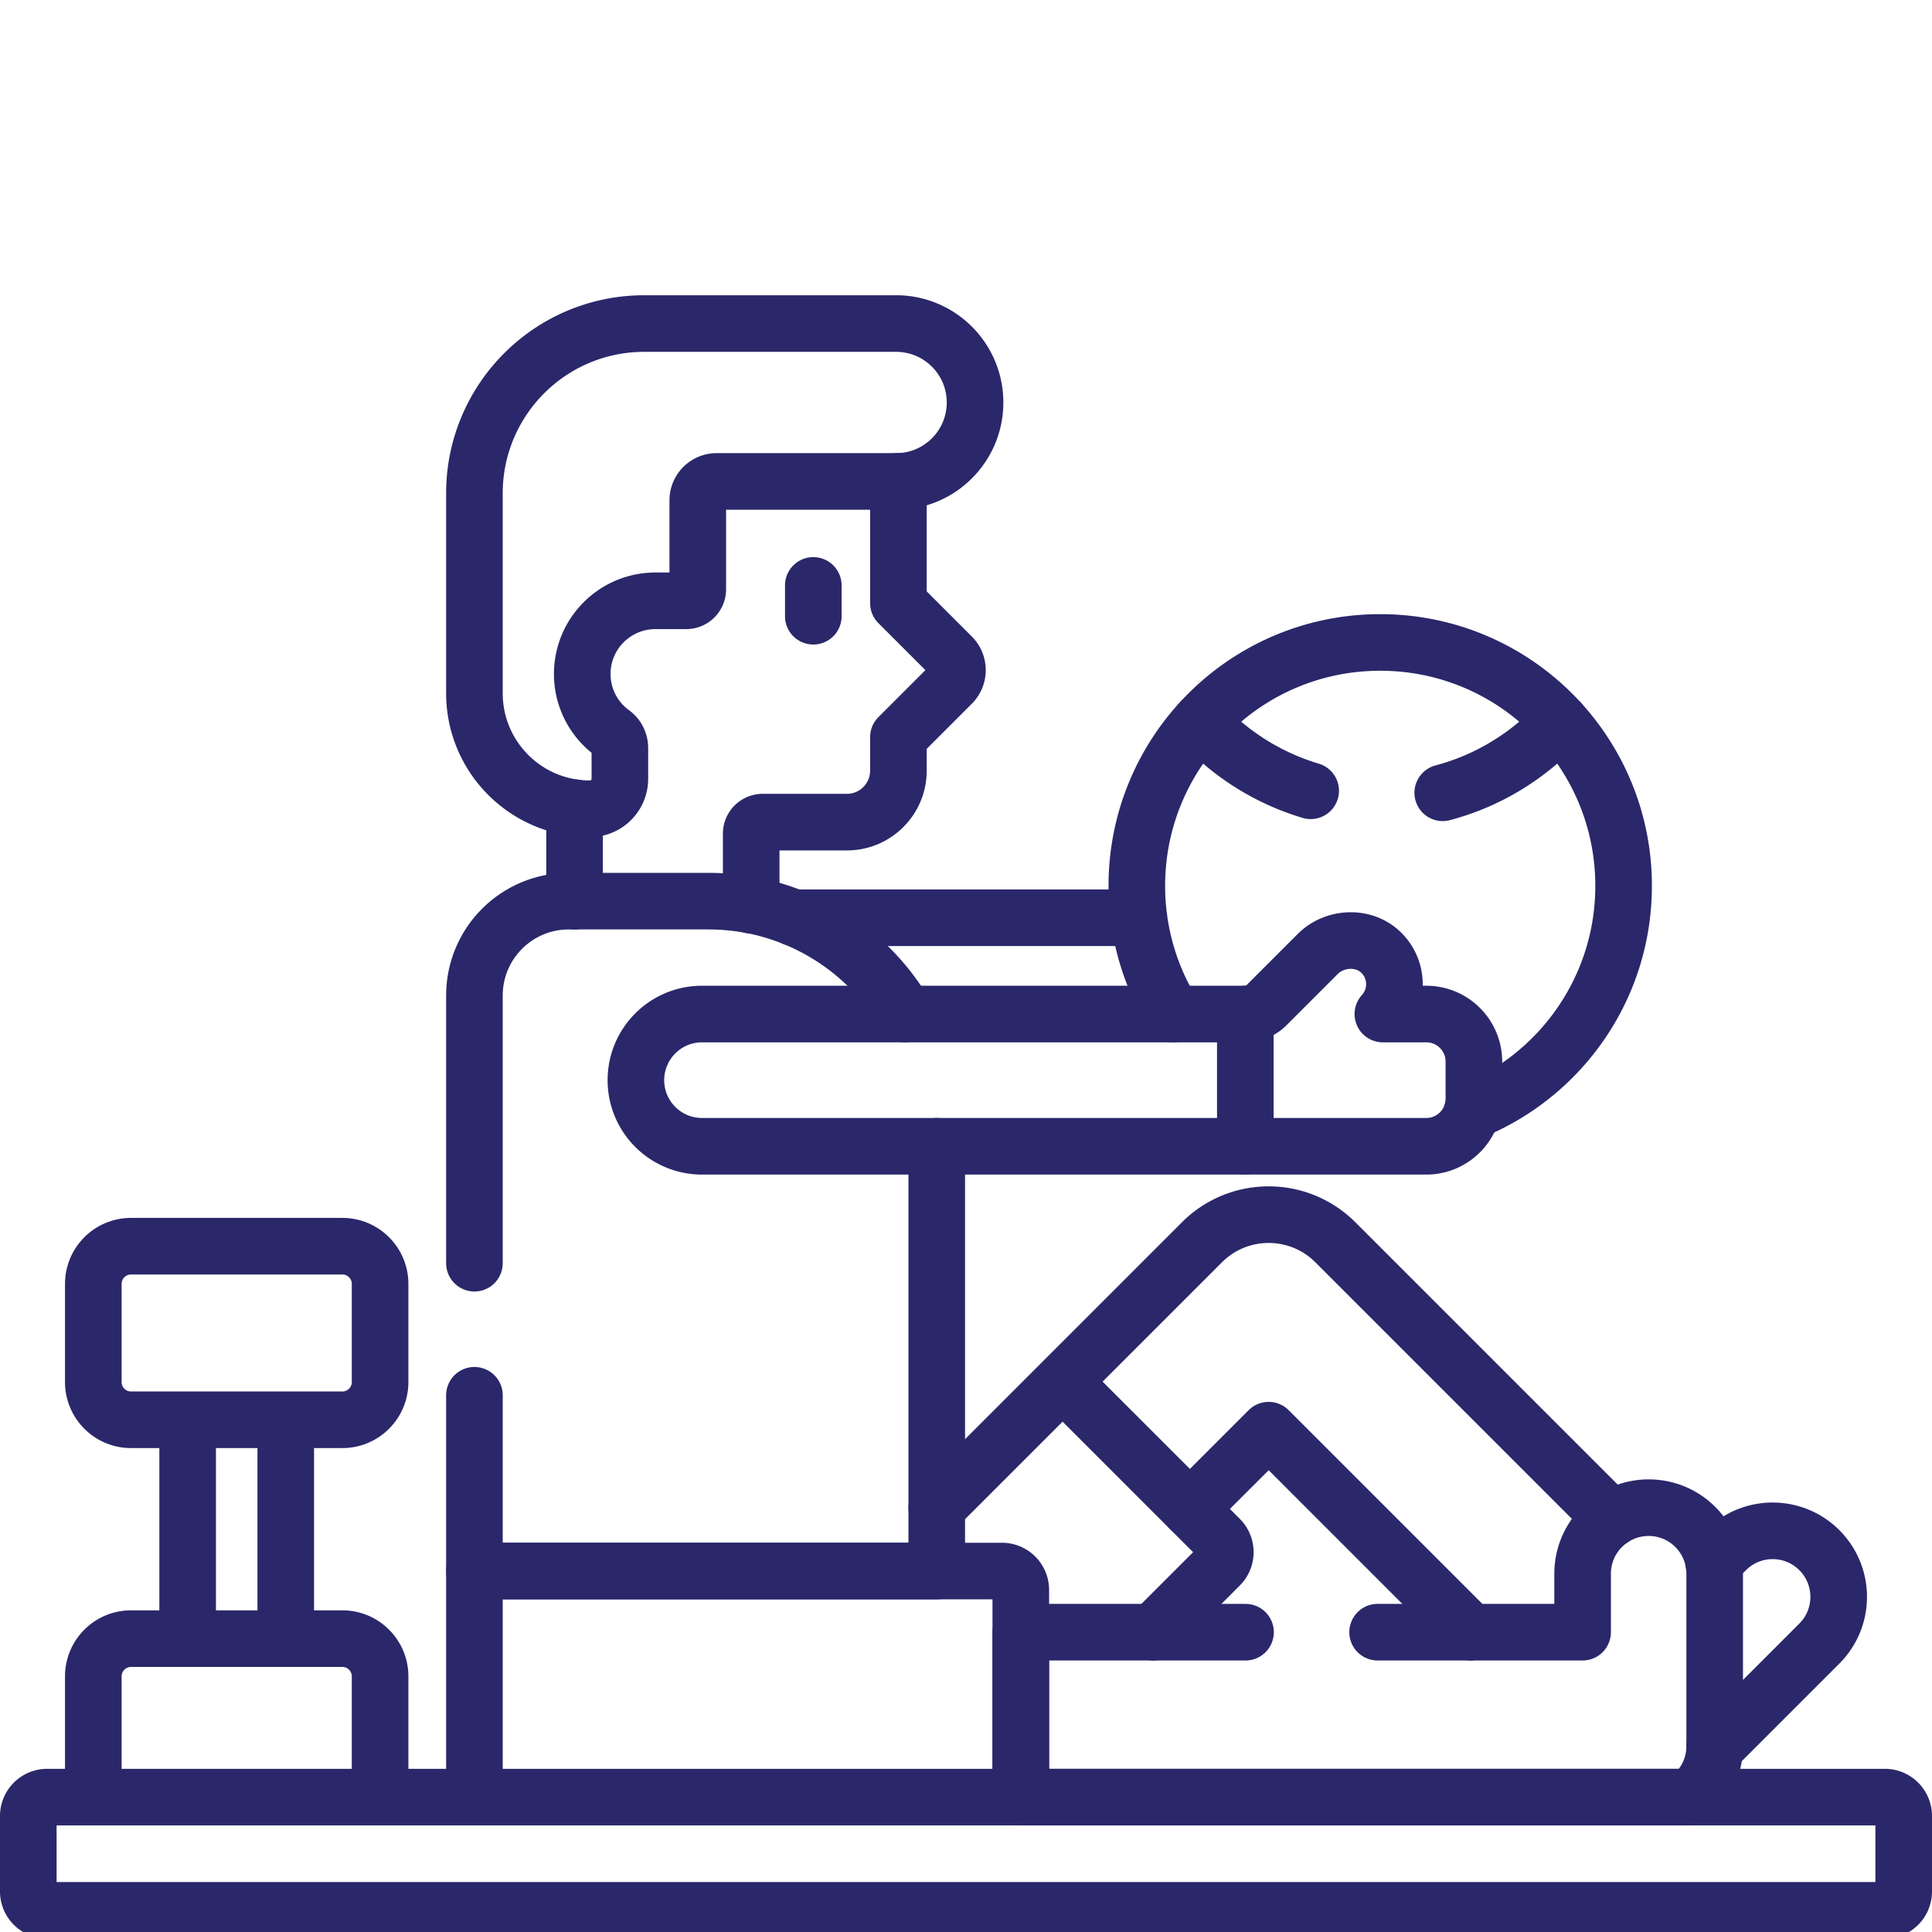
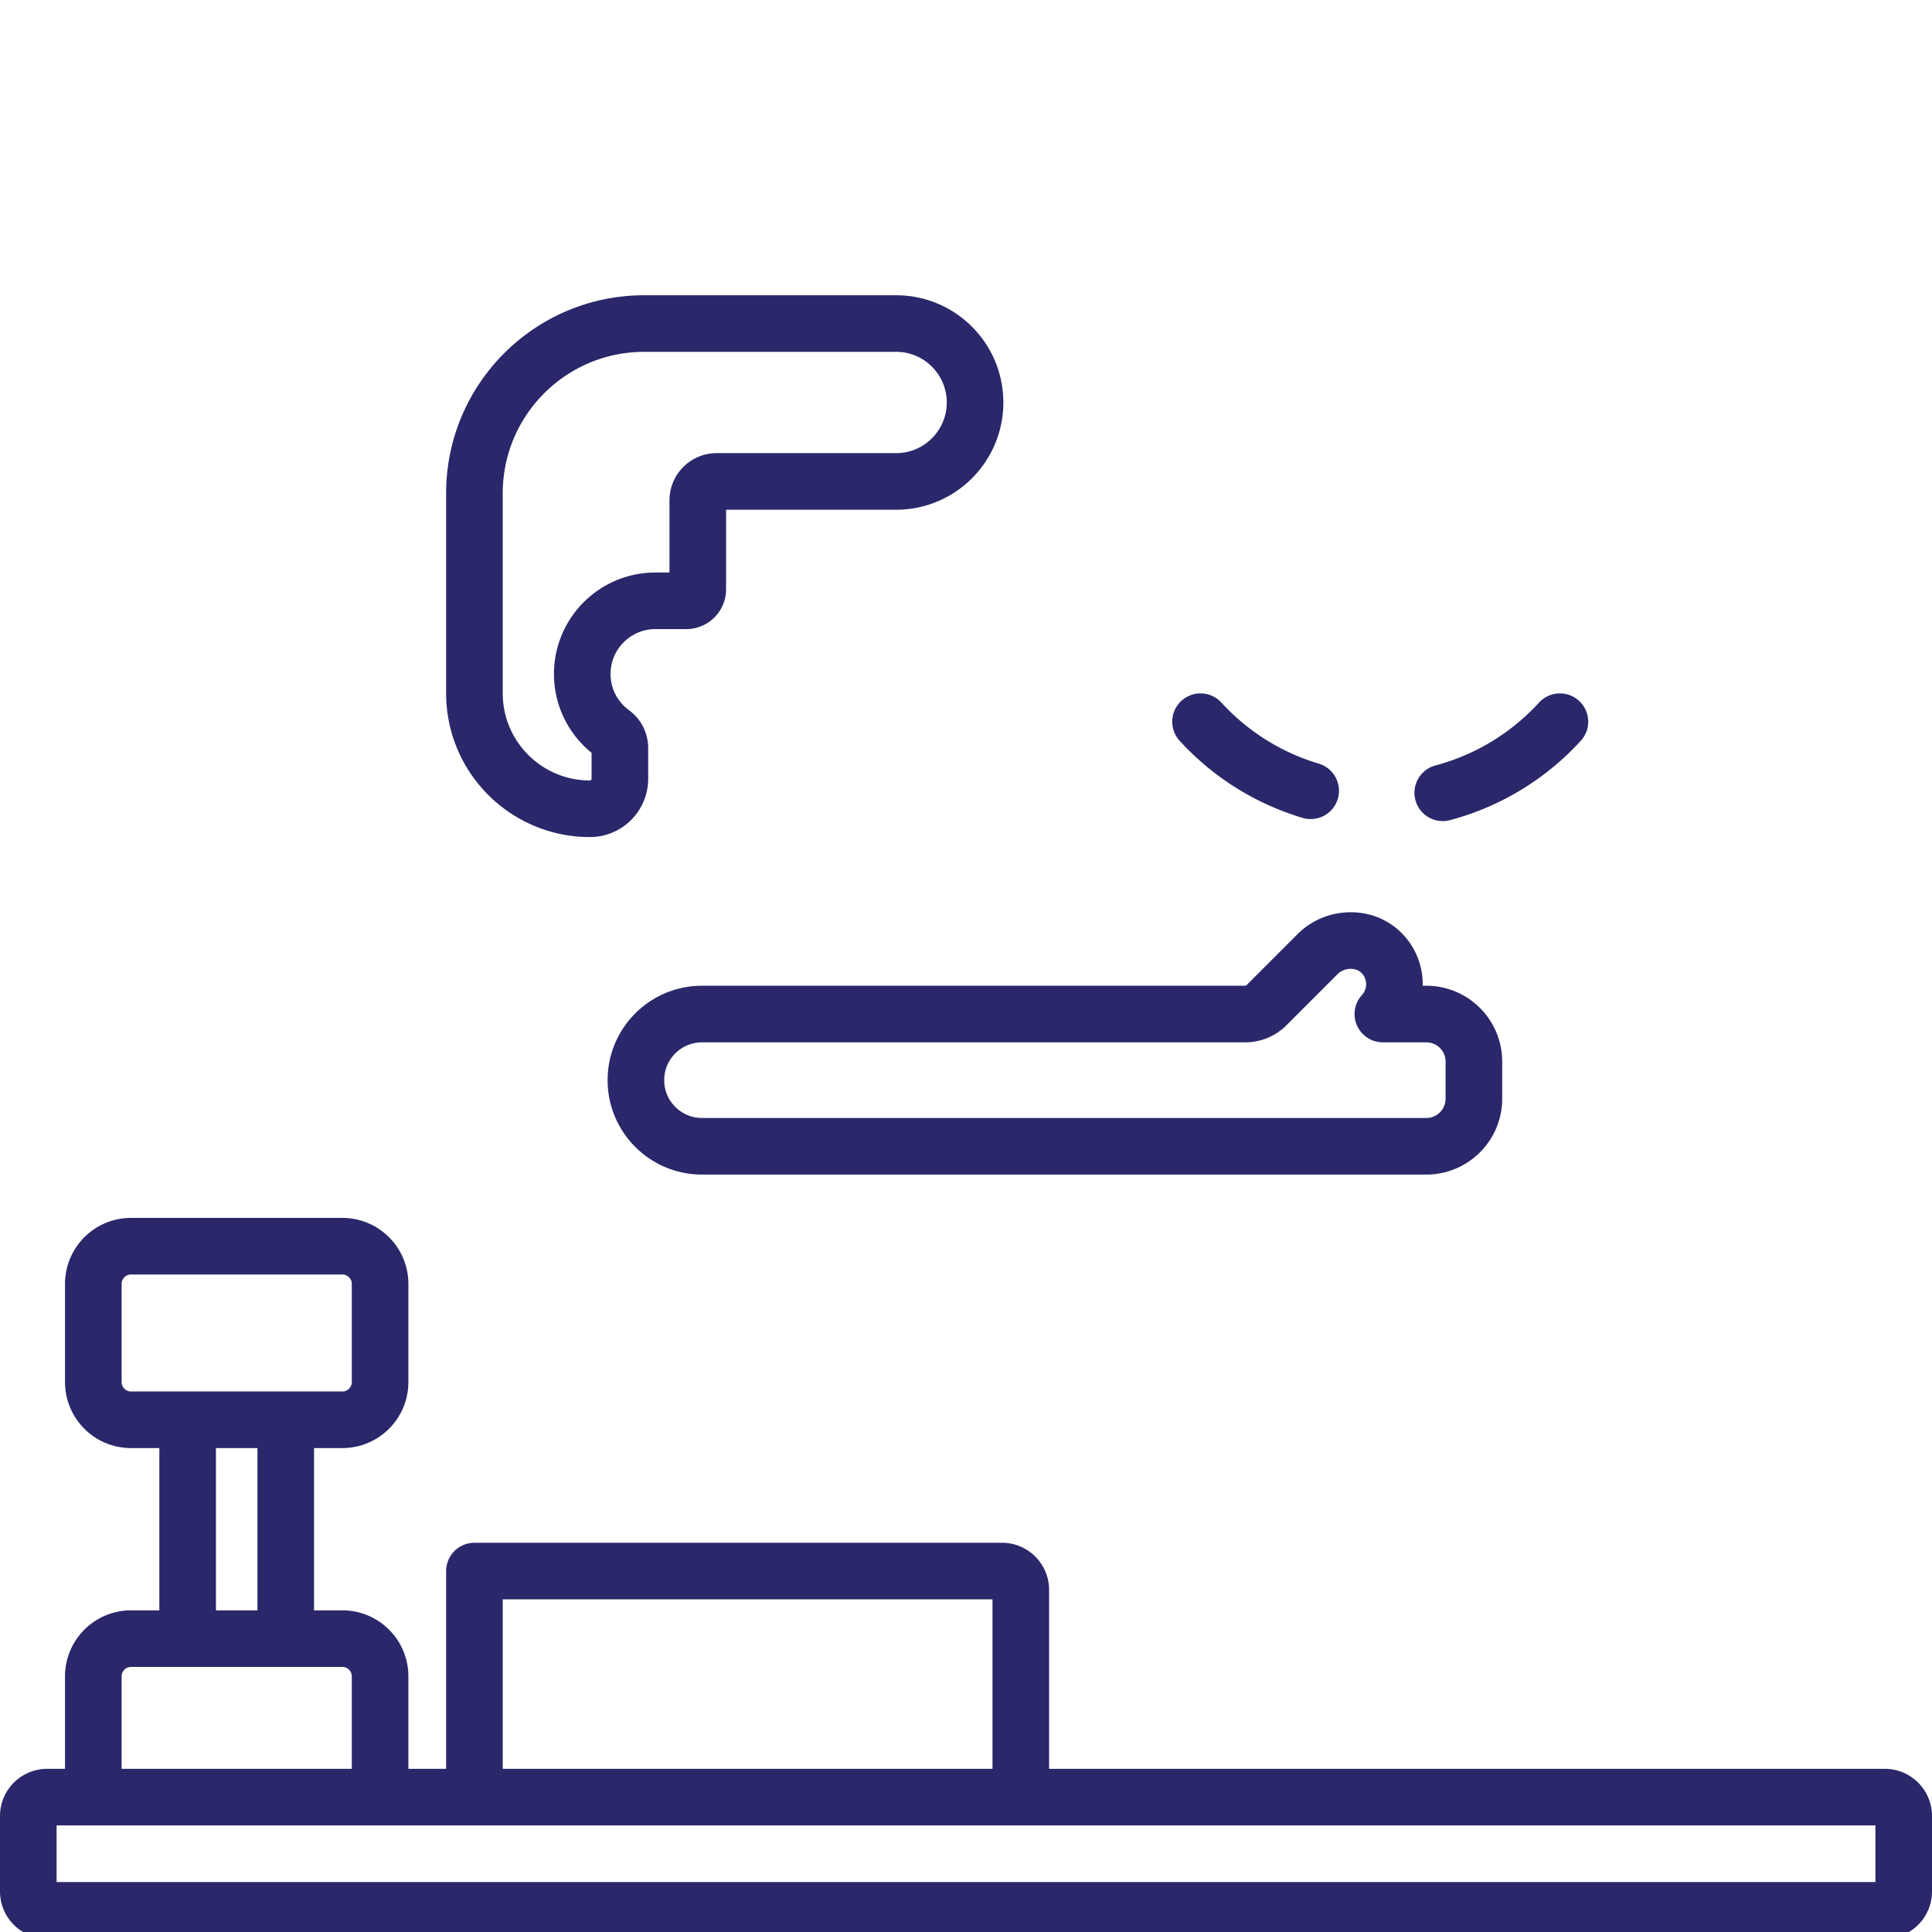
<svg xmlns="http://www.w3.org/2000/svg" version="1.1" width="512" height="512" x="0" y="0" viewBox="0 0 512 512" style="enable-background:new 0 0 512 512" xml:space="preserve" class="">
  <g transform="matrix(1,0,0,1,0,40)">
-     <path d="M301.841 203.211h-91.448M390.144 254.477c23.537-9.616 40.128-32.725 40.128-59.721 0-35.622-28.878-64.5-64.5-64.5s-64.5 28.878-64.5 64.5a64.182 64.182 0 0 0 9.677 33.975M152.262 174.053v24.757M199.076 199.886v-18.954a3.062 3.062 0 0 1 3.062-3.062h22.313c7.531 0 13.637-6.105 13.637-13.637v-8.884l14.15-14.15a5.102 5.102 0 0 0 0-7.216l-14.15-14.15V87.586l-.107-.025M215.535 115.141v8.164M454.409 422.756c0 .188-.012.373-.018.559l27.755-27.755c6.834-6.834 6.834-17.915 0-24.749s-17.915-6.834-24.749 0l-3.26 3.26M315.334 359.886l20.874-20.873 53.533 53.533" style="stroke-width:15;stroke-linecap:round;stroke-linejoin:round;stroke-miterlimit:10;" fill="none" stroke="#2a286a" stroke-width="15" stroke-linecap="round" stroke-linejoin="round" stroke-miterlimit="10" data-original="#000000" class="" opacity="1" />
-     <path d="m427.172 362.506-73.287-73.287c-9.763-9.763-25.592-9.763-35.355 0l-36.931 36.931v0M305.589 392.546l17.667-17.667a5 5 0 0 0 0-7.071l-41.657-41.657-33.35 33.35" style="stroke-width:15;stroke-linecap:round;stroke-linejoin:round;stroke-miterlimit:10;" fill="none" stroke="#2a286a" stroke-width="15" stroke-linecap="round" stroke-linejoin="round" stroke-miterlimit="10" data-original="#000000" class="" opacity="1" />
-     <path d="M330.079 392.546h-59.558v43.709h177.511c3.891-3.21 6.377-8.062 6.377-13.5v-45.709c0-9.665-7.835-17.5-17.5-17.5s-17.5 7.835-17.5 17.5v15.5h-54.33M239.941 228.731c-10.51-17.898-29.947-29.921-52.203-29.921h-37.01c-13.807 0-25 11.193-25 25v70.951M125.728 329.761v46.582h122.521V263.776M330.023 263.776v-35.045" style="stroke-width:15;stroke-linecap:round;stroke-linejoin:round;stroke-miterlimit:10;" fill="none" stroke="#2a286a" stroke-width="15" stroke-linecap="round" stroke-linejoin="round" stroke-miterlimit="10" data-original="#000000" class="" opacity="1" />
    <path d="M390.598 251.163v-9.82c0-6.966-5.647-12.612-12.612-12.612h-11.511c4.29-4.709 4.077-12.056-.667-16.486-4.565-4.263-12.159-3.867-16.576.55l-13.622 13.622a7.9 7.9 0 0 1-5.587 2.314h-143.98c-9.677 0-17.522 7.845-17.522 17.522v0c0 9.677 7.845 17.522 17.522 17.522h191.943c6.965.001 12.612-5.646 12.612-12.612zM49.728 336.256h26v58h-26zM98.711 436.256a9.934 9.934 0 0 0 2.017-6v-26c0-5.523-4.477-10-10-10h-56c-5.523 0-10 4.477-10 10v26c0 2.255.757 4.328 2.017 6h71.966zM318.153 151.256a64.519 64.519 0 0 0 29.189 18.305M382.342 170.096c12.117-3.214 22.838-9.857 31.049-18.84M170.728 45.744c-24.853 0-45 20.147-45 45v52.971c0 16.909 13.707 30.616 30.616 30.616h0a7.93 7.93 0 0 0 7.93-7.93v-8.131c0-1.556-.702-3.054-1.961-3.968-4.852-3.523-8.01-9.235-8.01-15.69v0c0-10.709 8.681-19.39 19.39-19.39h8.164a3.062 3.062 0 0 0 3.062-3.062V92.586a5 5 0 0 1 5-5h47.558c11.554 0 20.921-9.367 20.921-20.921v0c0-11.554-9.367-20.921-20.921-20.921h-66.749zM270.521 436.256v-54.912a5 5 0 0 0-5-5H125.728v59.912h144.793zM499.5 466.256h-487a5 5 0 0 1-5-5v-20a5 5 0 0 1 5-5h487a5 5 0 0 1 5 5v20a5 5 0 0 1-5 5zM90.728 336.256h-56c-5.523 0-10-4.477-10-10v-26c0-5.523 4.477-10 10-10h56c5.523 0 10 4.477 10 10v26c0 5.522-4.477 10-10 10z" style="stroke-width:15;stroke-linecap:round;stroke-linejoin:round;stroke-miterlimit:10;" fill="none" stroke="#2a286a" stroke-width="15" stroke-linecap="round" stroke-linejoin="round" stroke-miterlimit="10" data-original="#000000" class="" opacity="1" />
  </g>
</svg>